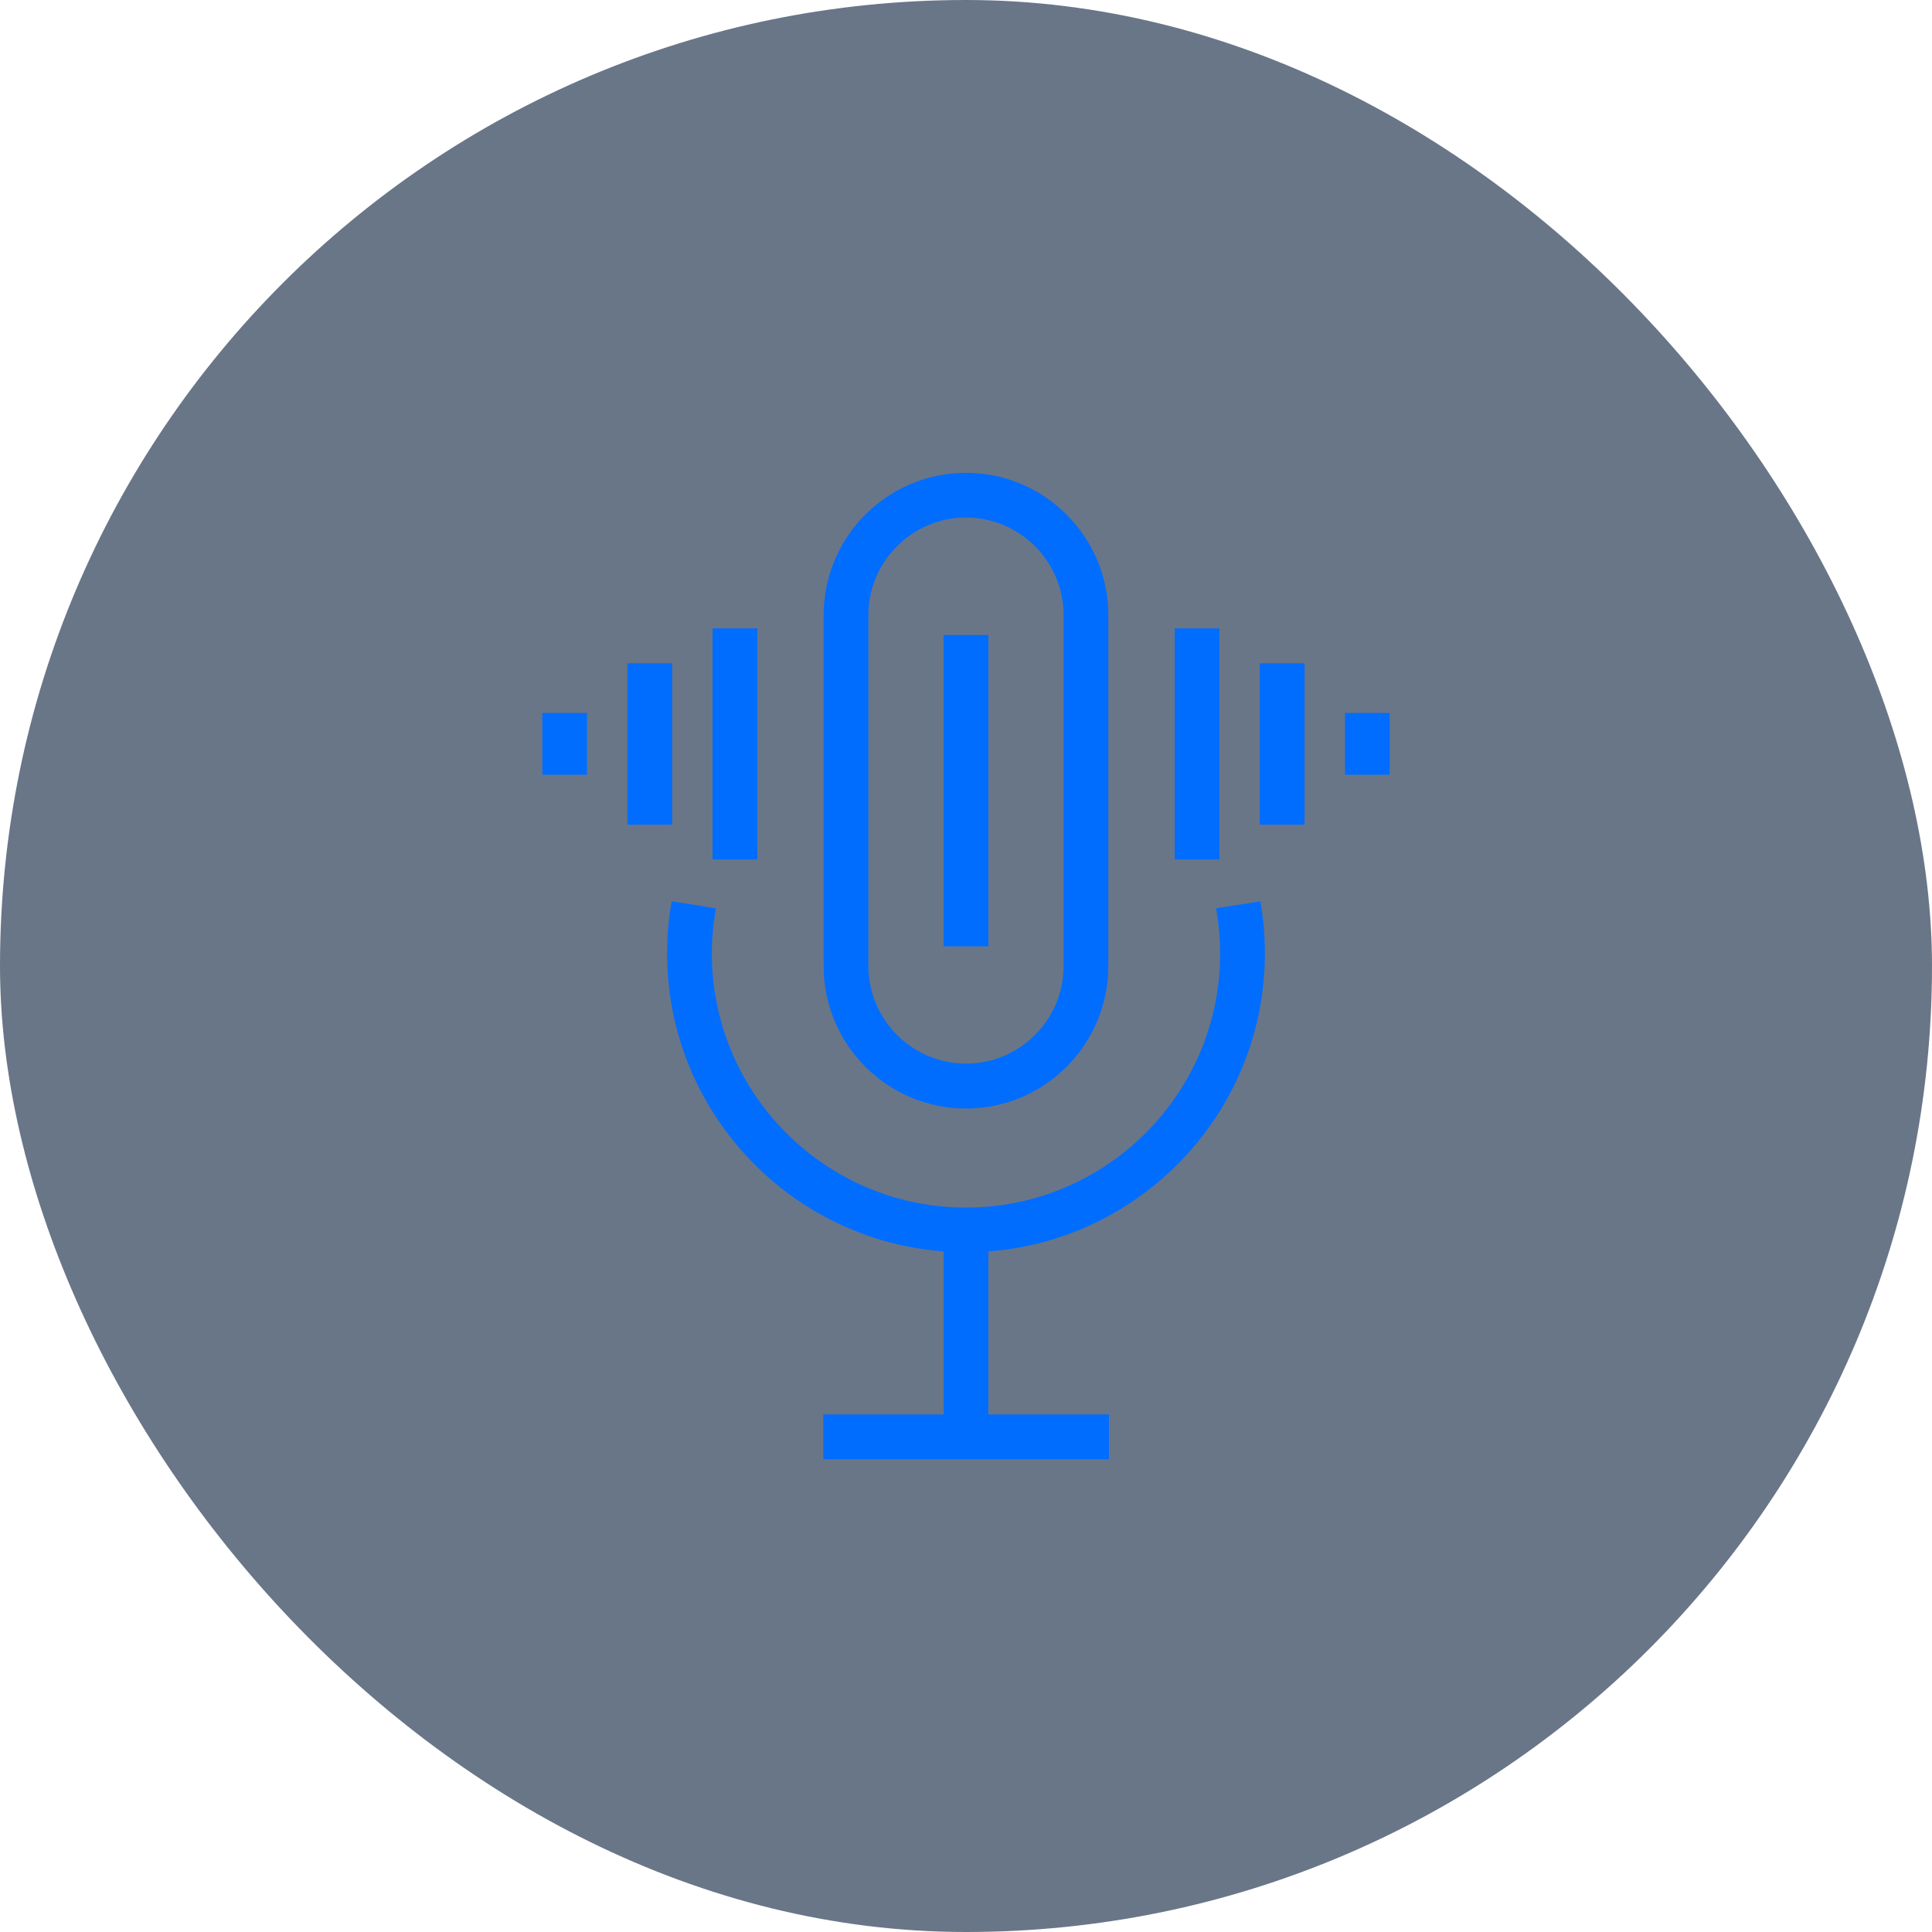
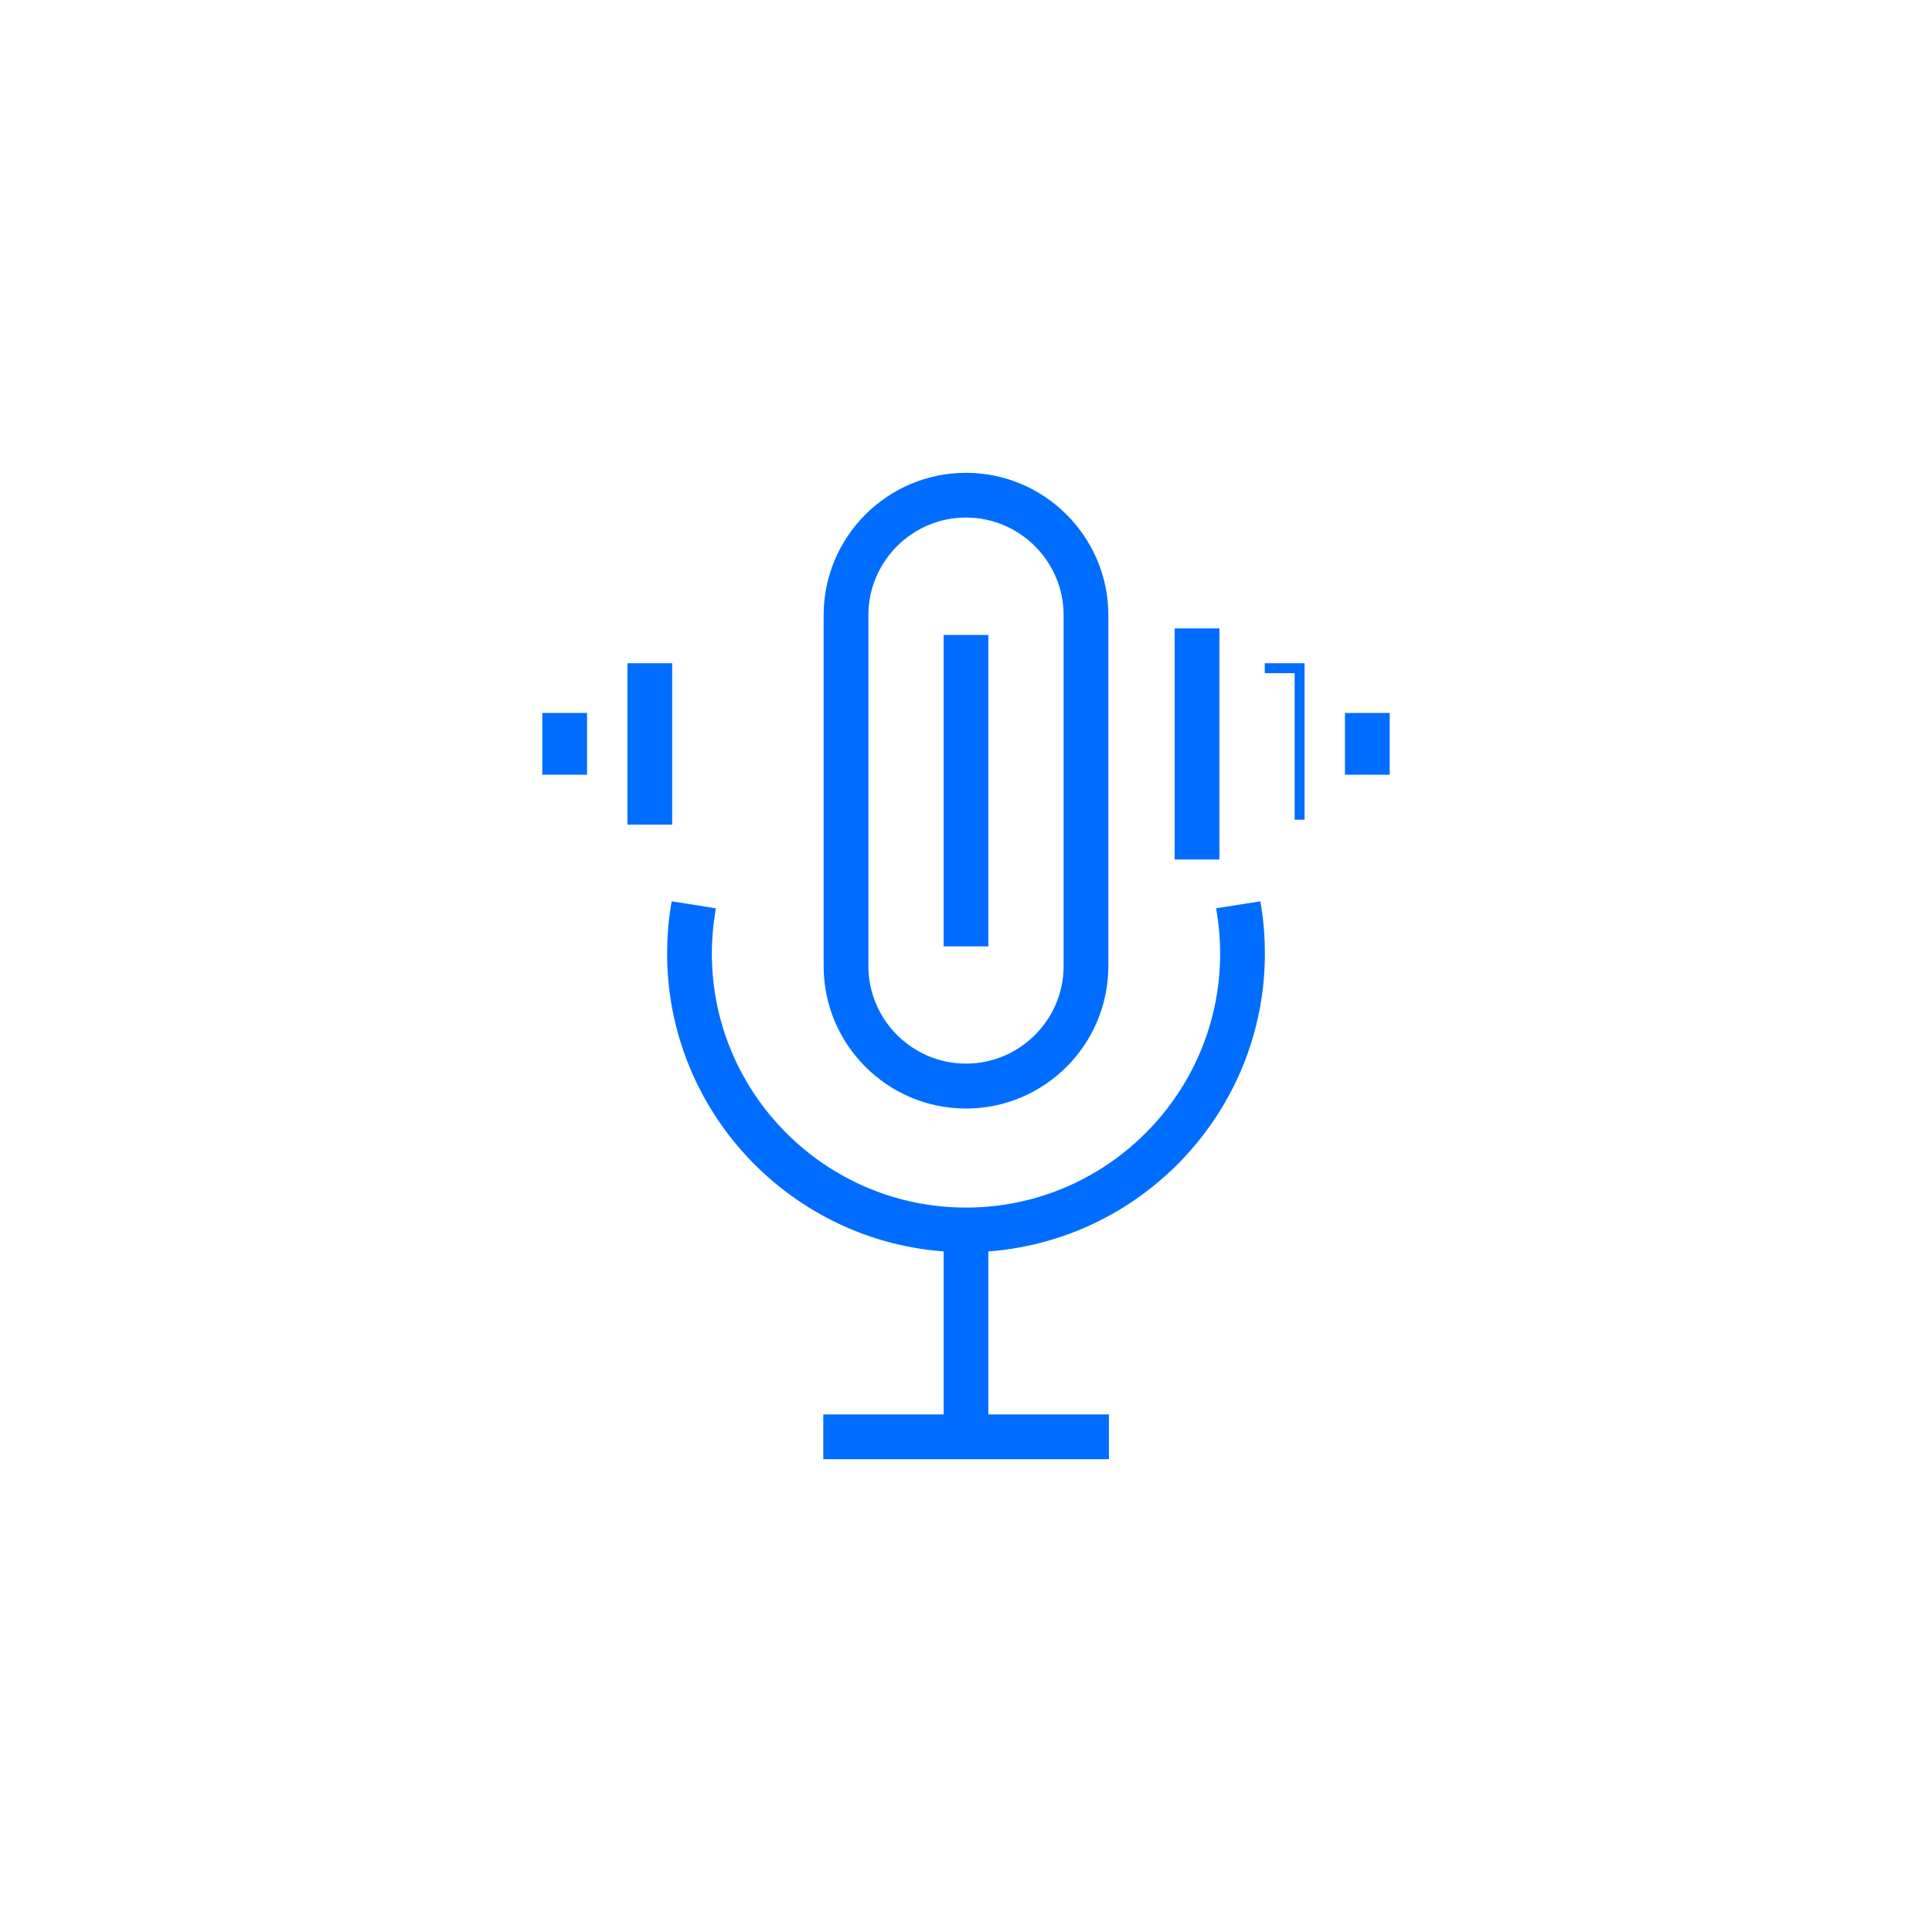
<svg xmlns="http://www.w3.org/2000/svg" width="78" height="78" viewBox="0 0 78 78" fill="none">
-   <rect width="78" height="78" rx="39" fill="#0D2340" fill-opacity="0.62" />
  <path d="M39 44.555C35.938 44.555 33.453 42.062 33.453 39.008V24.836C33.453 21.773 35.945 19.289 39 19.289C42.055 19.289 44.547 21.781 44.547 24.836V39C44.547 42.062 42.062 44.555 39 44.555ZM39 20.695C36.719 20.695 34.859 22.555 34.859 24.836V39C34.859 41.281 36.719 43.141 39 43.141C41.281 43.141 43.141 41.281 43.141 39V24.836C43.141 22.555 41.281 20.695 39 20.695Z" fill="#006DFF" stroke="#006DFF" stroke-width="0.4" />
  <path d="M50.867 38.492C50.867 37.867 50.82 37.234 50.719 36.617L49.328 36.836C49.414 37.383 49.461 37.938 49.461 38.492C49.461 44.258 44.773 48.953 39 48.953C33.234 48.953 28.539 44.266 28.539 38.492C28.539 37.938 28.586 37.383 28.672 36.836L27.281 36.617C27.18 37.234 27.133 37.867 27.133 38.492C27.133 44.797 32.078 49.969 38.297 50.336V57.305H33.438V58.711H44.57V57.305H39.703V50.336C45.922 49.969 50.867 44.797 50.867 38.492Z" fill="#006DFF" stroke="#006DFF" stroke-width="0.4" />
  <path d="M47.625 25.57H49.031V34.5H47.625V25.57Z" fill="#006DFF" stroke="#006DFF" stroke-width="0.4" />
-   <path d="M51.062 26.977H52.469V33.094H51.062V26.977Z" fill="#006DFF" stroke="#006DFF" stroke-width="0.4" />
+   <path d="M51.062 26.977H52.469V33.094V26.977Z" fill="#006DFF" stroke="#006DFF" stroke-width="0.4" />
  <path d="M54.5 28.984H55.906V31.078H54.5V28.984Z" fill="#006DFF" stroke="#006DFF" stroke-width="0.4" />
-   <path d="M28.969 25.57H30.375V34.5H28.969V25.57Z" fill="#006DFF" stroke="#006DFF" stroke-width="0.4" />
  <path d="M25.531 26.977H26.938V33.094H25.531V26.977Z" fill="#006DFF" stroke="#006DFF" stroke-width="0.4" />
  <path d="M22.094 28.984H23.5V31.078H22.094V28.984Z" fill="#006DFF" stroke="#006DFF" stroke-width="0.4" />
  <path d="M38.297 25.836H39.703V38.008H38.297V25.836Z" fill="#006DFF" stroke="#006DFF" stroke-width="0.4" />
</svg>